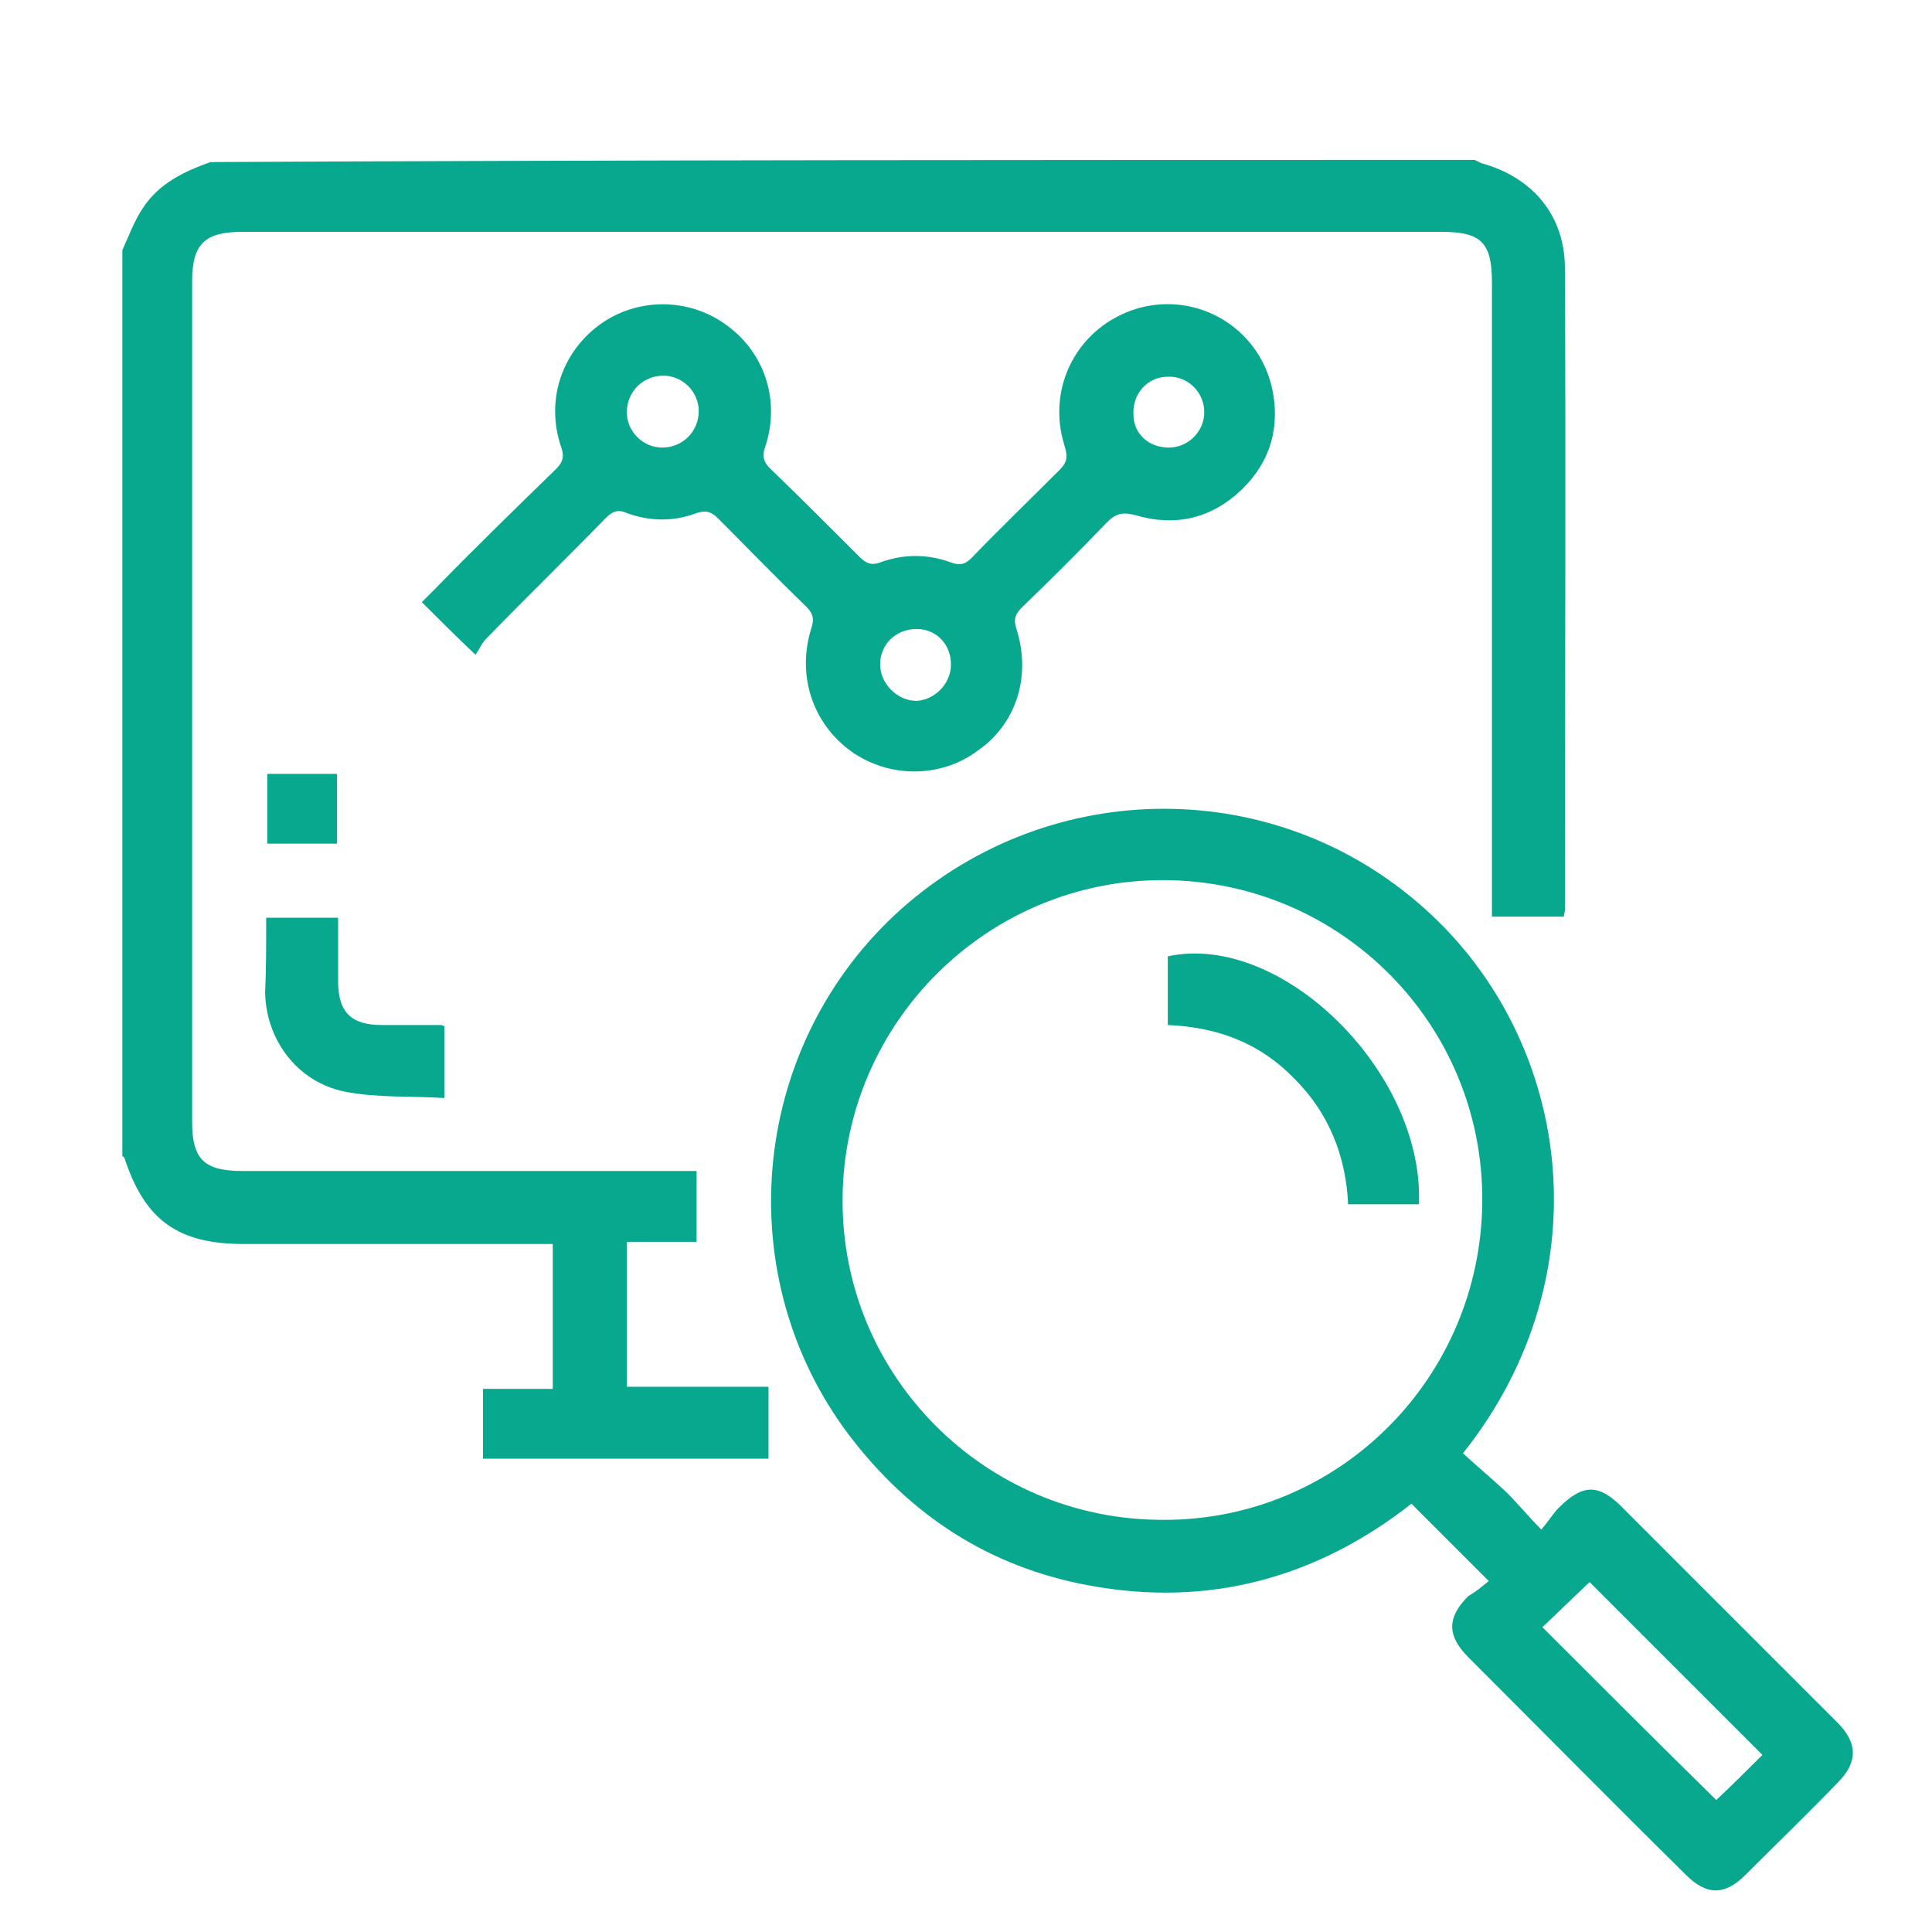
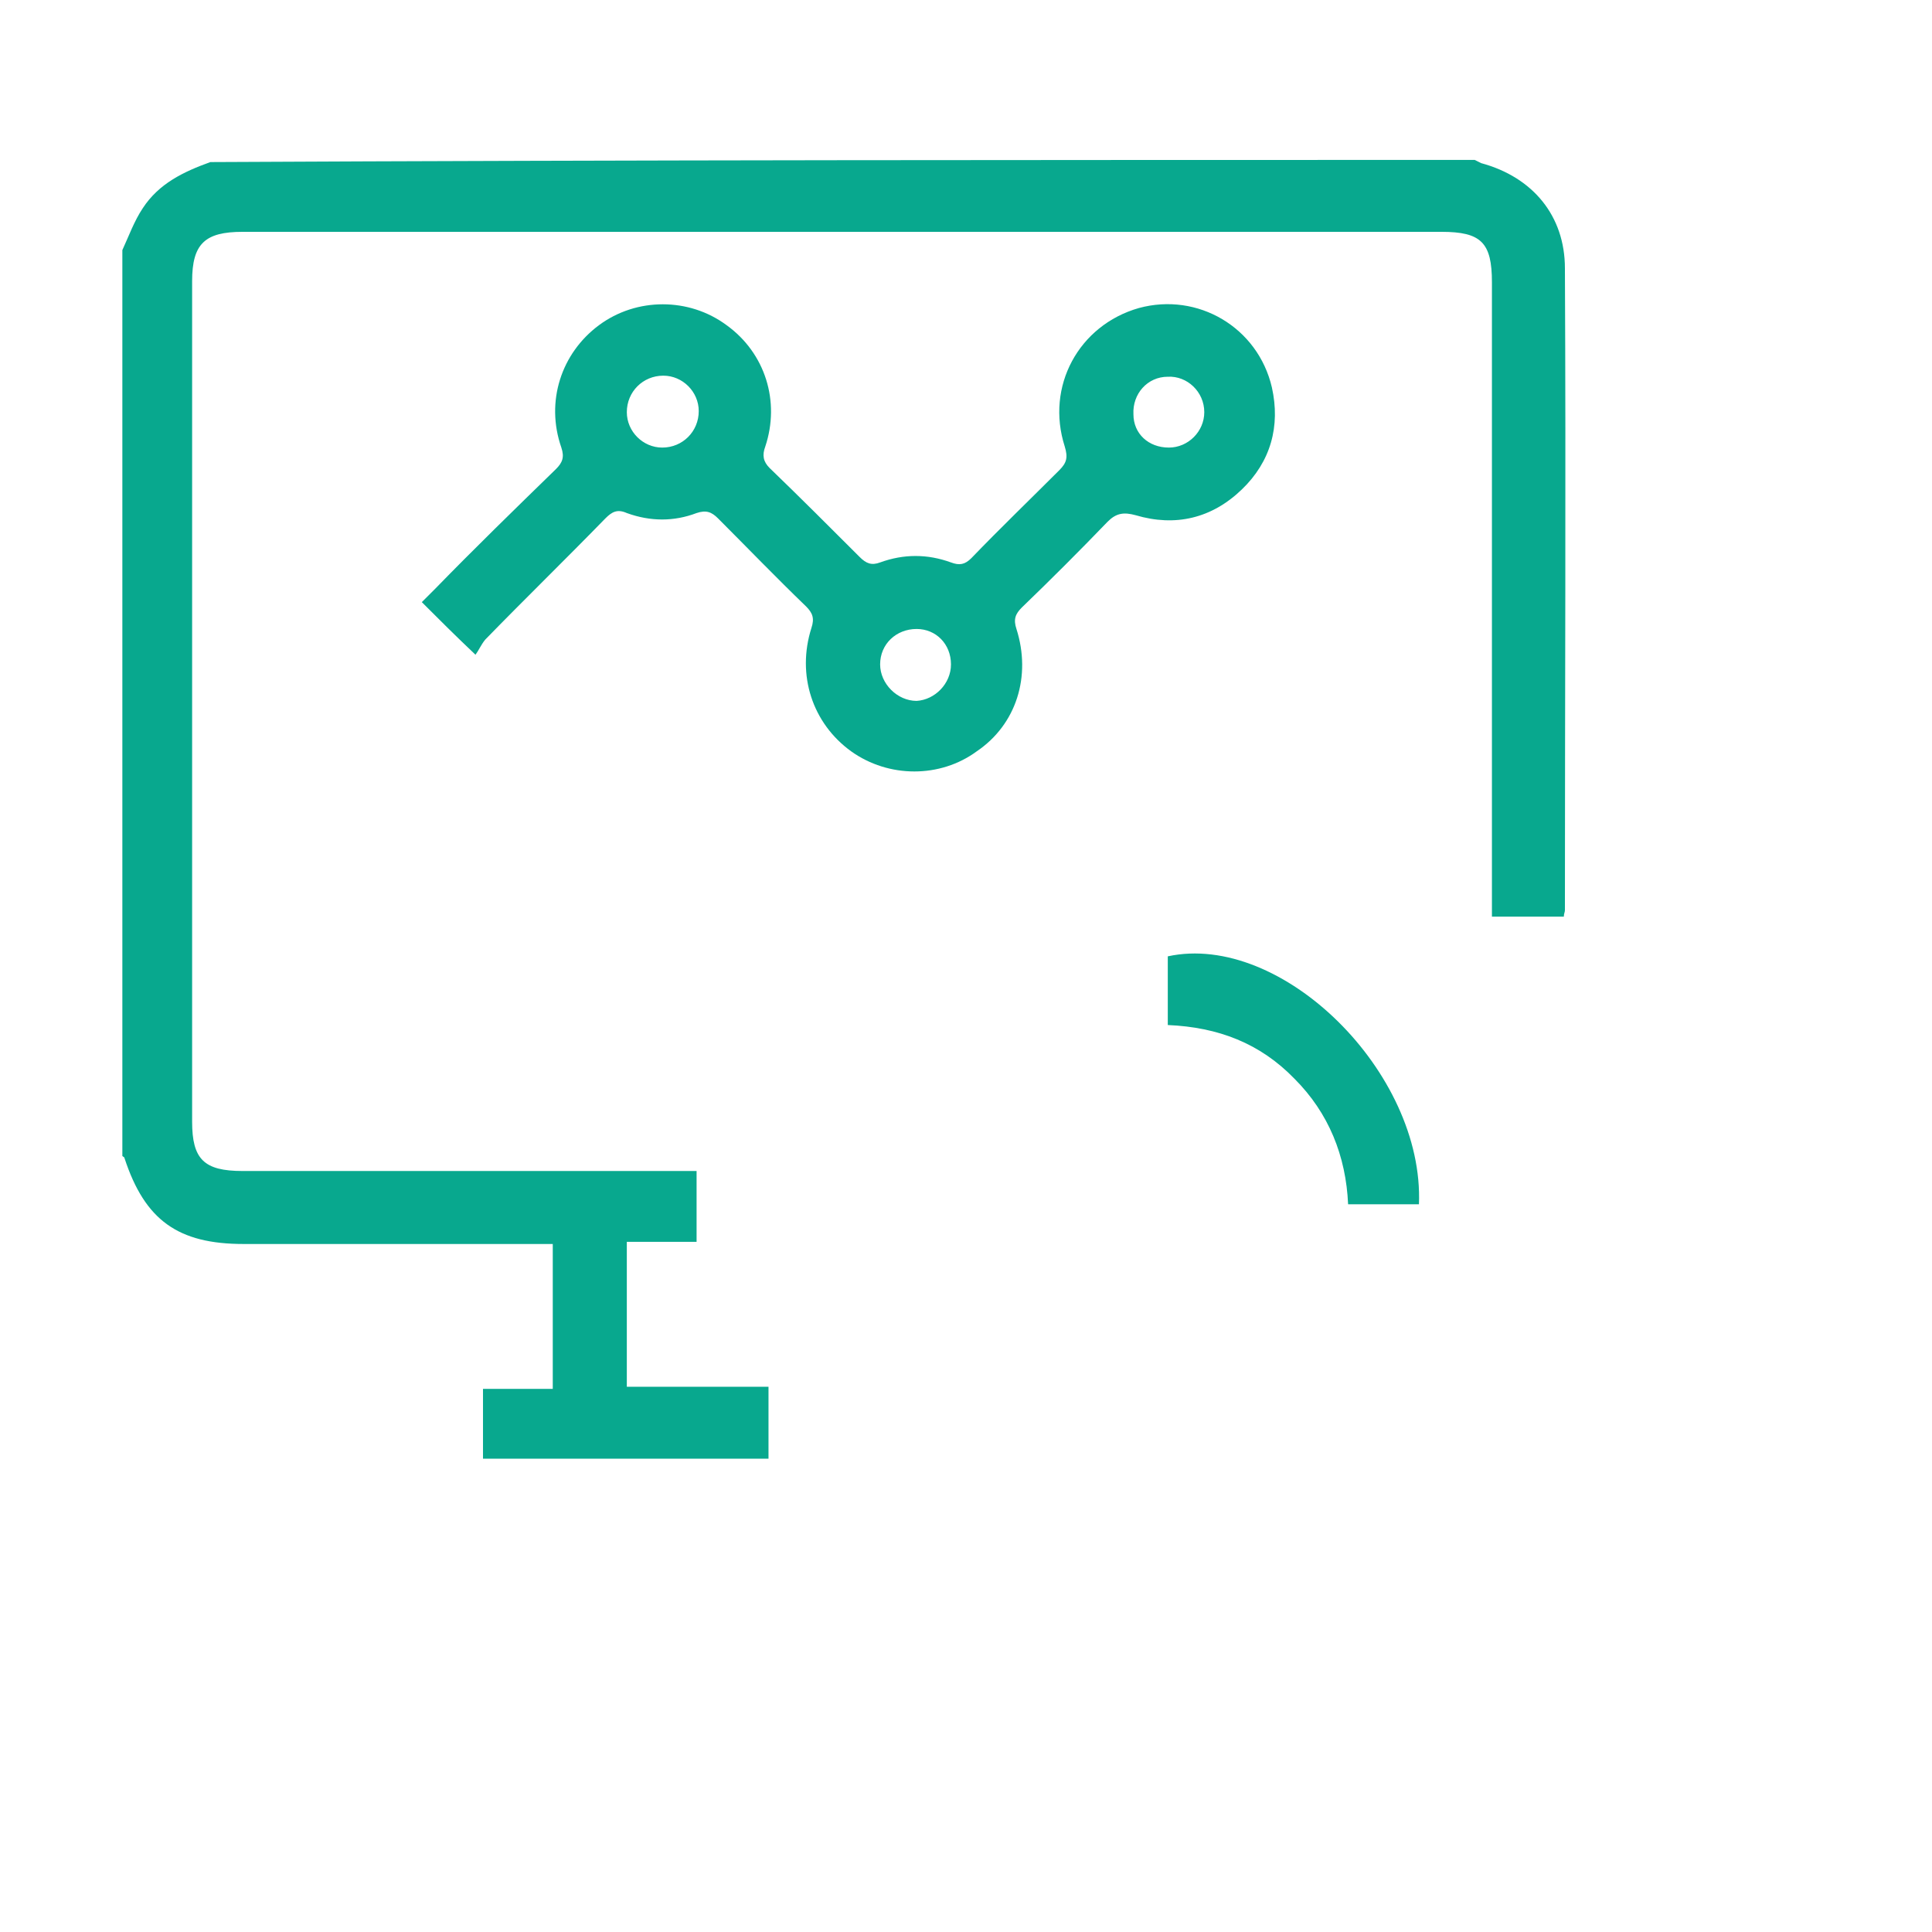
<svg xmlns="http://www.w3.org/2000/svg" version="1.1" id="Layer_1" x="0px" y="0px" viewBox="0 0 180 180" style="enable-background:new 0 0 180 180;" xml:space="preserve">
  <style type="text/css">
	.st0{fill:#272643;}
	.st1{fill:url(#SVGID_1_);}
	.st2{fill:url(#SVGID_00000126282555871116533880000006698355660775683490_);}
	.st3{fill:#08A88E;}
	.st4{clip-path:url(#SVGID_00000018943013287627433810000007400138156107348634_);fill:#08A88E;}
	.st5{fill:#08A88E;stroke:#757575;stroke-width:0.1;stroke-miterlimit:10;}
	.st6{fill:#96CCC7;}
	.st7{fill:#97CCC7;}
	.st8{fill:#E8E8EA;}
	.st9{fill:#96CBC6;}
	.st10{fill:#0E1413;}
	.st11{fill:#0F1414;}
	.st12{fill:#101616;}
	.st13{fill:#151C1C;}
	.st14{fill:#151D1C;}
	.st15{fill:#161C20;}
	.st16{fill:#2B3137;}
	.st17{fill:#131A19;}
	.st18{fill:#3D4D59;}
	.st19{fill:#1A2423;}
	.st20{fill:#7BA6A2;}
	.st21{fill:#171F1E;}
	.st22{fill:#7DA8A4;}
	.st23{fill:#5F817E;}
	.st24{fill:#192121;}
	.st25{fill:#131919;}
	.st26{fill:#1B2423;}
	.st27{fill:#232E2D;}
	.st28{fill:#2E3B39;}
	.st29{fill:#3F5364;}
	.st30{fill:#101615;}
	.st31{fill:#99CBC6;}
	.st32{fill:#6F9693;}
	.st33{fill:#1F2328;}
	.st34{fill:#8ABDB9;}
	.st35{fill:#121818;}
	.st36{fill:#0E1313;}
	.st37{fill:#0F1413;}
	.st38{fill:#141B1A;}
	.st39{fill:#131A1A;}
	.st40{fill:#121817;}
	.st41{fill:#0D1211;}
	.st42{fill:#141A1A;}
	.st43{fill:#668B88;}
	.st44{fill:#111716;}
	.st45{fill:#80AEAA;}
	.st46{fill:#76A19D;}
	.st47{fill:#192221;}
	.st48{fill:#1C2625;}
	.st49{fill:#6B928E;}
	.st50{fill:#1A2323;}
	.st51{fill:#24312F;}
	.st52{fill:#2C3B3A;}
	.st53{fill:#171F1F;}
	.st54{fill:#111717;}
	.st55{fill:#0F1514;}
	.st56{fill:#86B6B2;}
	.st57{fill:#557371;}
	.st58{fill:#18201F;}
	.st59{fill:#161D1D;}
	.st60{fill:#2A363F;}
	.st61{fill:#161E24;}
	.st62{fill:#0E1114;}
	.st63{fill:#161E1D;}
	.st64{fill:#86B5B1;}
	.st65{fill:#161D23;}
	.st66{fill:#0E1317;}
	.st67{fill:#00ACFE;}
</style>
  <path class="st3" d="M137.4,14.9c0.2,0.1,0.4,0.2,0.6,0.3c4.8,1.3,7.8,4.9,7.8,9.8c0.1,19.9,0,39.9,0,59.8c0,0.2-0.1,0.3-0.1,0.6  c-2.2,0-4.3,0-6.7,0c0-0.7,0-1.3,0-1.9c0-19.1,0-38.1,0-57.2c0-3.7-1-4.7-4.7-4.7c-37.2,0-74.4,0-111.7,0c-3.5,0-4.7,1.1-4.7,4.6  c0,26.1,0,52.2,0,78.3c0,3.5,1.1,4.6,4.7,4.6c13.4,0,26.9,0,40.3,0c0.6,0,1.2,0,2,0c0,2.2,0,4.4,0,6.6c-2.1,0-4.3,0-6.5,0  c0,4.5,0,8.9,0,13.5c4.4,0,8.8,0,13.2,0c0,2.3,0,4.4,0,6.7c-8.8,0-17.7,0-26.6,0c0-2.1,0-4.2,0-6.5c2.1,0,4.2,0,6.5,0  c0-4.6,0-8.9,0-13.5c-0.5,0-1.1,0-1.6,0c-9.1,0-18.2,0-27.2,0c-6.1,0-9.2-2.2-11.1-8c0-0.1-0.1-0.1-0.2-0.2c0-28.1,0-56.3,0-84.4  c0.6-1.3,1.1-2.7,1.9-3.9c1.5-2.3,3.8-3.4,6.3-4.3C58.8,14.9,98.1,14.9,137.4,14.9z" />
-   <path class="st3" d="M138.7,147.3c-2.5-2.5-4.8-4.8-7.2-7.2c-8.8,6.9-18.9,9.7-30.1,7.6c-9.2-1.7-16.6-6.5-22.3-14  C68,119,69.8,98,83.3,85.3c13.7-12.8,34.7-13.3,48.8-1.2c14.3,12.2,17.6,34.5,4.2,51.3c1.2,1.1,2.5,2.2,3.7,3.3  c1.2,1.1,2.2,2.4,3.6,3.8c0.7-0.8,1.1-1.5,1.6-2c2.3-2.3,3.8-2.3,6.1,0.1c5,5,10,10,15,15c1.6,1.6,3.3,3.3,4.9,4.9  c1.9,1.9,1.9,3.7,0,5.6c-2.8,2.9-5.7,5.7-8.6,8.6c-1.9,1.9-3.6,1.9-5.5,0c-6.8-6.7-13.5-13.5-20.3-20.3c-2-2-2-3.7,0-5.7  C137.5,148.3,138.1,147.8,138.7,147.3z M108.3,141.6c16.4,0.1,29.7-13.2,29.8-29.7c0.1-16.4-13.1-29.8-29.6-29.9  c-16.4-0.1-29.9,13.2-30,29.7C78.4,128.2,91.8,141.6,108.3,141.6z M164.2,163.5c-5.4-5.4-10.8-10.8-16.1-16.1  c-1.4,1.3-2.9,2.8-4.4,4.2c5.4,5.4,10.8,10.8,16.2,16.1C161.3,166.4,162.8,164.9,164.2,163.5z" />
  <path class="st3" d="M44.3,61c-1.9-1.8-3.4-3.3-5-4.9c0.4-0.4,0.8-0.8,1.2-1.2c3.7-3.8,7.5-7.5,11.3-11.2c0.6-0.6,0.8-1.1,0.5-2  c-1.5-4.3,0-8.8,3.5-11.4c3.5-2.6,8.4-2.6,11.9,0c3.6,2.6,5,7.1,3.6,11.3c-0.3,0.8-0.2,1.4,0.4,2c2.8,2.7,5.6,5.5,8.4,8.3  c0.6,0.6,1.1,0.8,1.9,0.5c2.2-0.8,4.4-0.8,6.6,0c0.8,0.3,1.3,0.2,1.9-0.4c2.7-2.8,5.5-5.5,8.2-8.2c0.7-0.7,0.8-1.2,0.5-2.2  c-1.8-5.6,1.3-11.3,6.9-12.9c5.5-1.5,11.1,1.8,12.4,7.4c0.8,3.6-0.1,6.9-2.8,9.5c-2.8,2.7-6.2,3.5-9.9,2.4c-1.1-0.3-1.8-0.2-2.6,0.6  c-2.6,2.7-5.3,5.4-8,8c-0.6,0.6-0.8,1.1-0.5,2c1.4,4.4,0,8.9-3.7,11.4c-3.4,2.5-8.2,2.5-11.7,0c-3.6-2.6-5.1-7.1-3.7-11.5  c0.3-0.9,0.1-1.4-0.5-2c-2.8-2.7-5.5-5.5-8.2-8.2c-0.6-0.6-1.1-0.8-2-0.5c-2.1,0.8-4.3,0.8-6.5,0c-0.9-0.4-1.4-0.1-2,0.5  c-3.7,3.8-7.5,7.5-11.2,11.3C44.8,60.1,44.6,60.6,44.3,61z M108.9,41.7c1.8,0,3.3-1.5,3.3-3.3c0-1.9-1.6-3.4-3.4-3.3  c-1.9,0-3.3,1.6-3.2,3.5C105.6,40.4,107,41.7,108.9,41.7z M88.6,61.9c0-1.9-1.4-3.3-3.2-3.3c-1.9,0-3.4,1.4-3.4,3.3  c0,1.8,1.6,3.4,3.4,3.4C87.1,65.2,88.6,63.7,88.6,61.9z M61.7,41.7c1.9,0,3.4-1.5,3.4-3.4c0-1.8-1.5-3.3-3.3-3.3  c-1.9,0-3.4,1.5-3.4,3.4C58.4,40.2,59.9,41.7,61.7,41.7z" />
-   <path class="st3" d="M24.8,85.5c2.3,0,4.4,0,6.7,0c0,2,0,4,0,5.9c0,2.9,1.2,4.1,4.1,4.1c1.8,0,3.7,0,5.5,0c0.1,0,0.2,0.1,0.3,0.1  c0,2.1,0,4.2,0,6.7c-3.1-0.2-6.3,0-9.3-0.6c-4.4-0.9-7.3-4.8-7.4-9.2C24.8,90.3,24.8,88,24.8,85.5z" />
-   <path class="st3" d="M24.9,78.6c0-2.2,0-4.3,0-6.5c2.2,0,4.3,0,6.5,0c0,2.2,0,4.3,0,6.5C29.3,78.6,27.2,78.6,24.9,78.6z" />
  <path class="st3" d="M108.8,95.5c0-2.3,0-4.4,0-6.4c10.6-2.3,23.9,10.8,23.4,23.1c-2.2,0-4.3,0-6.6,0c-0.2-4.5-1.8-8.5-5-11.7  C117.4,97.2,113.5,95.7,108.8,95.5z" />
</svg>